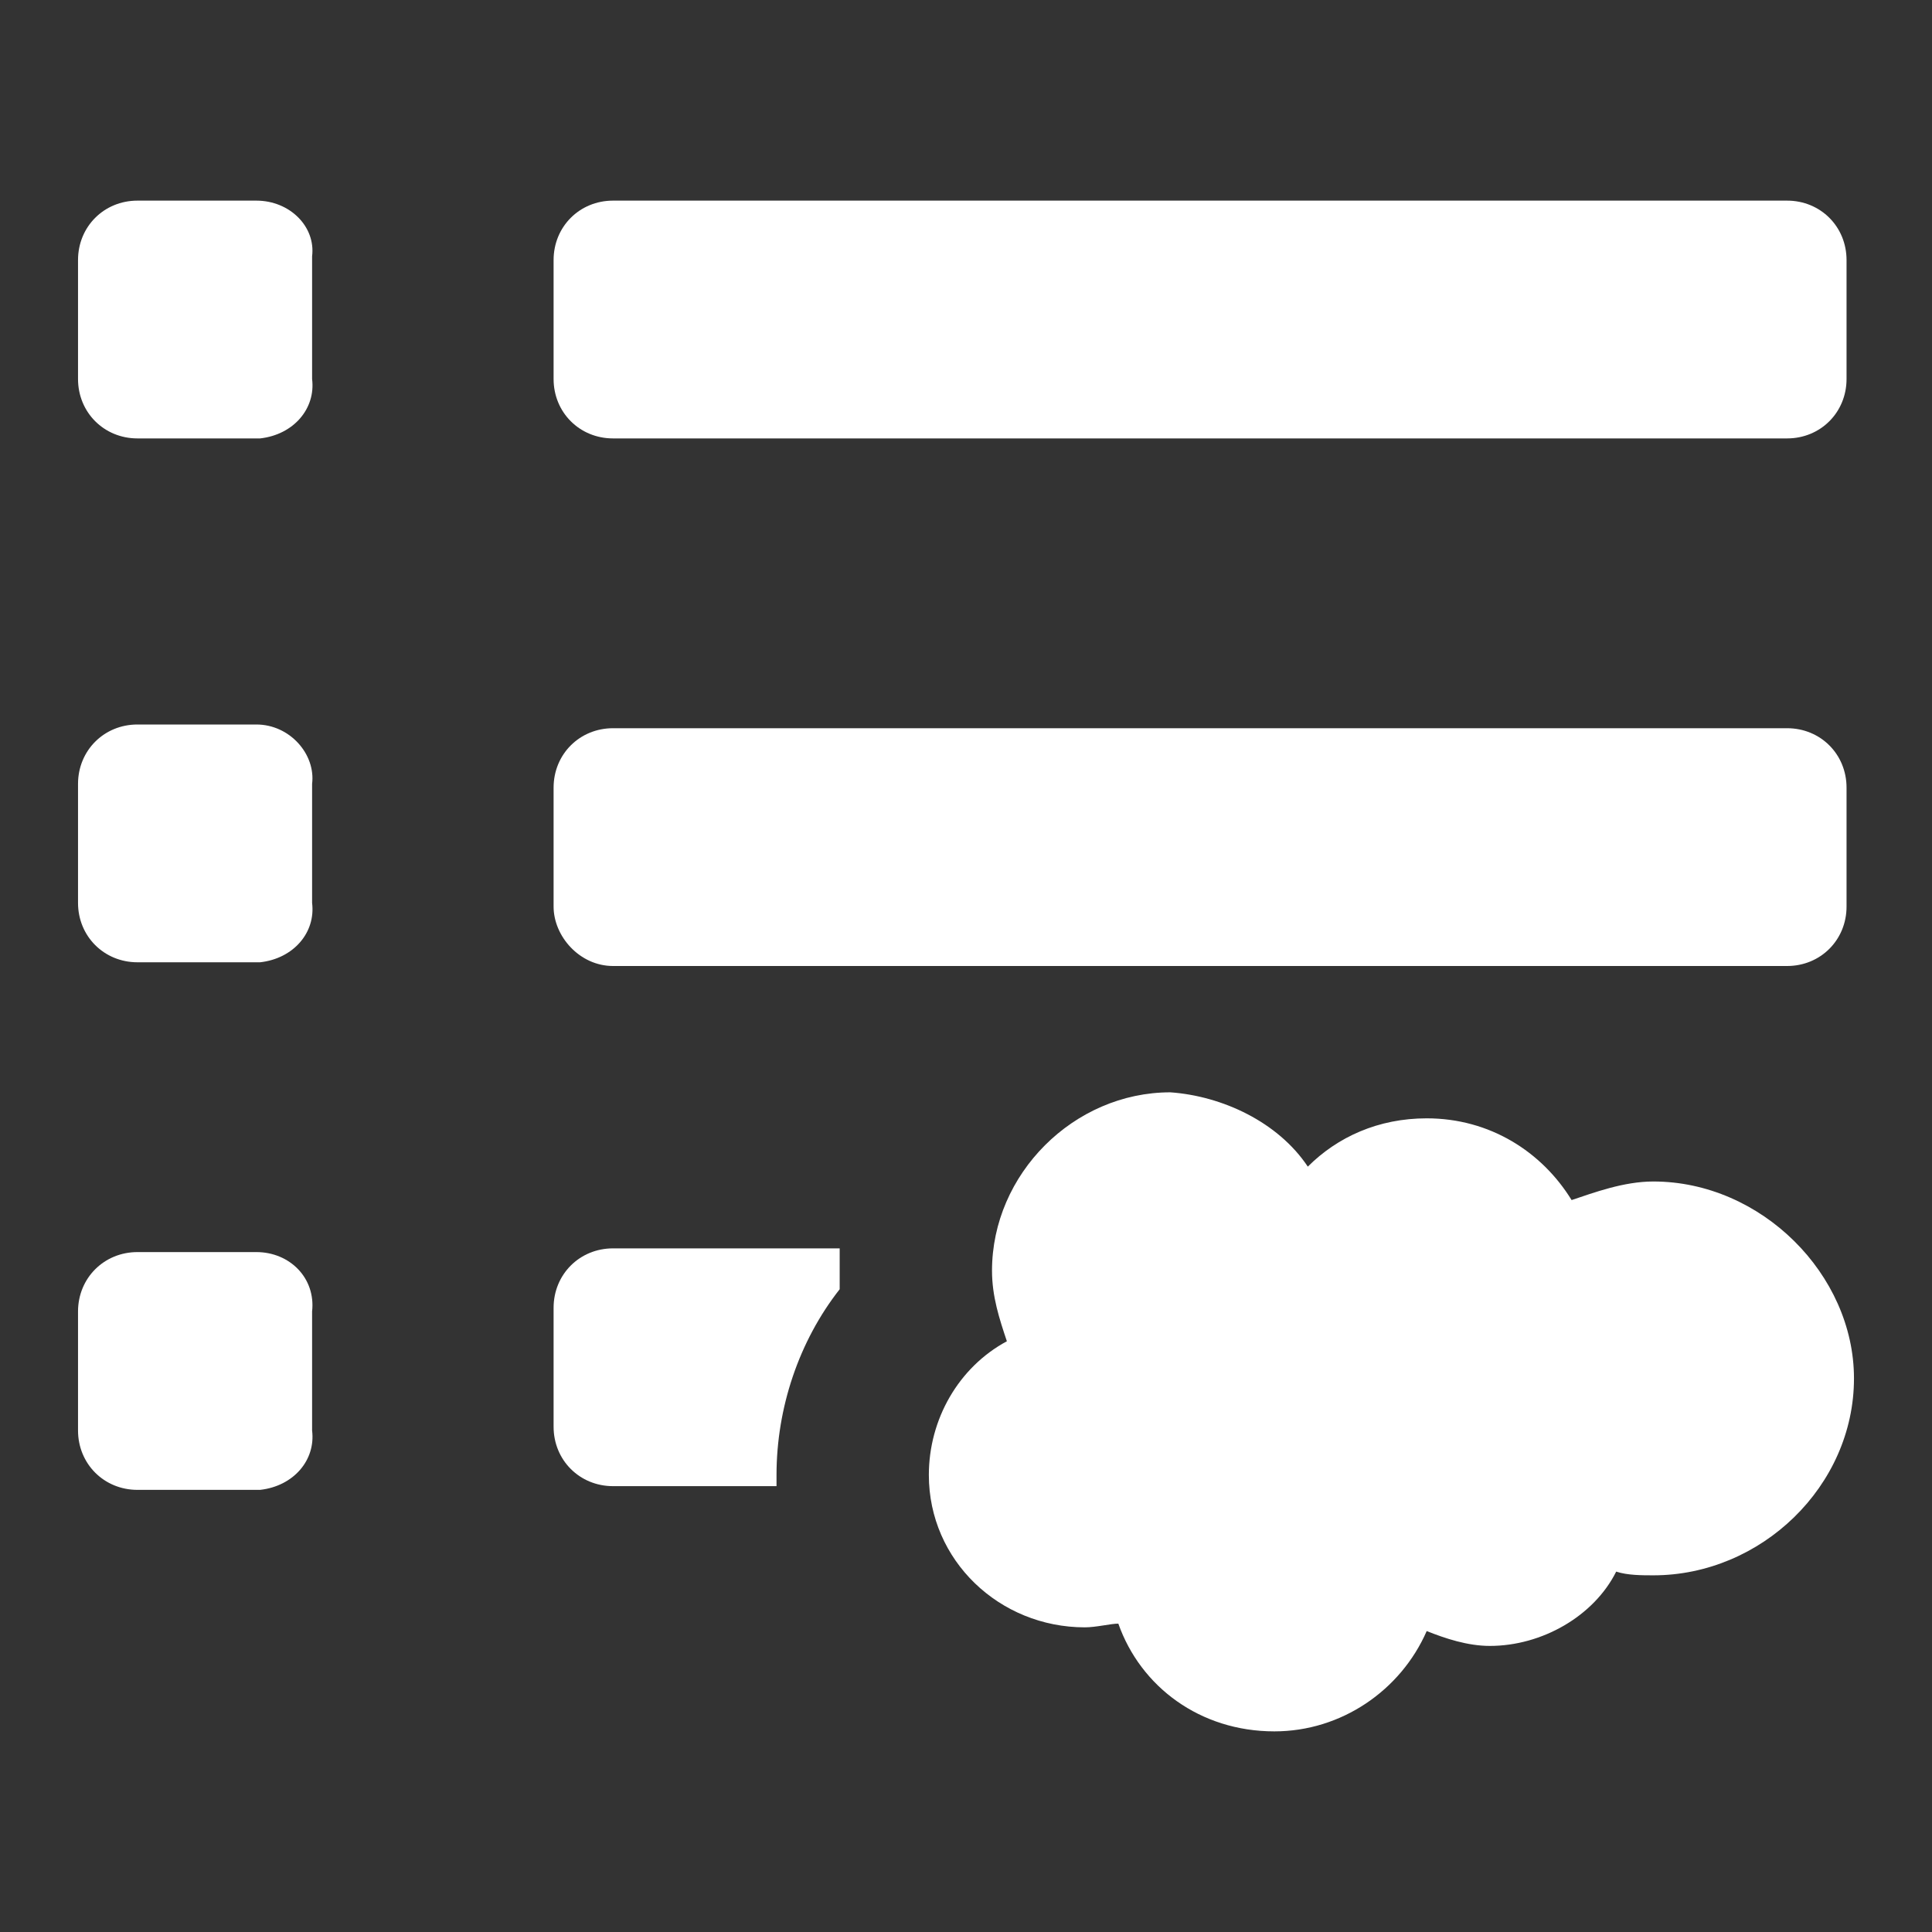
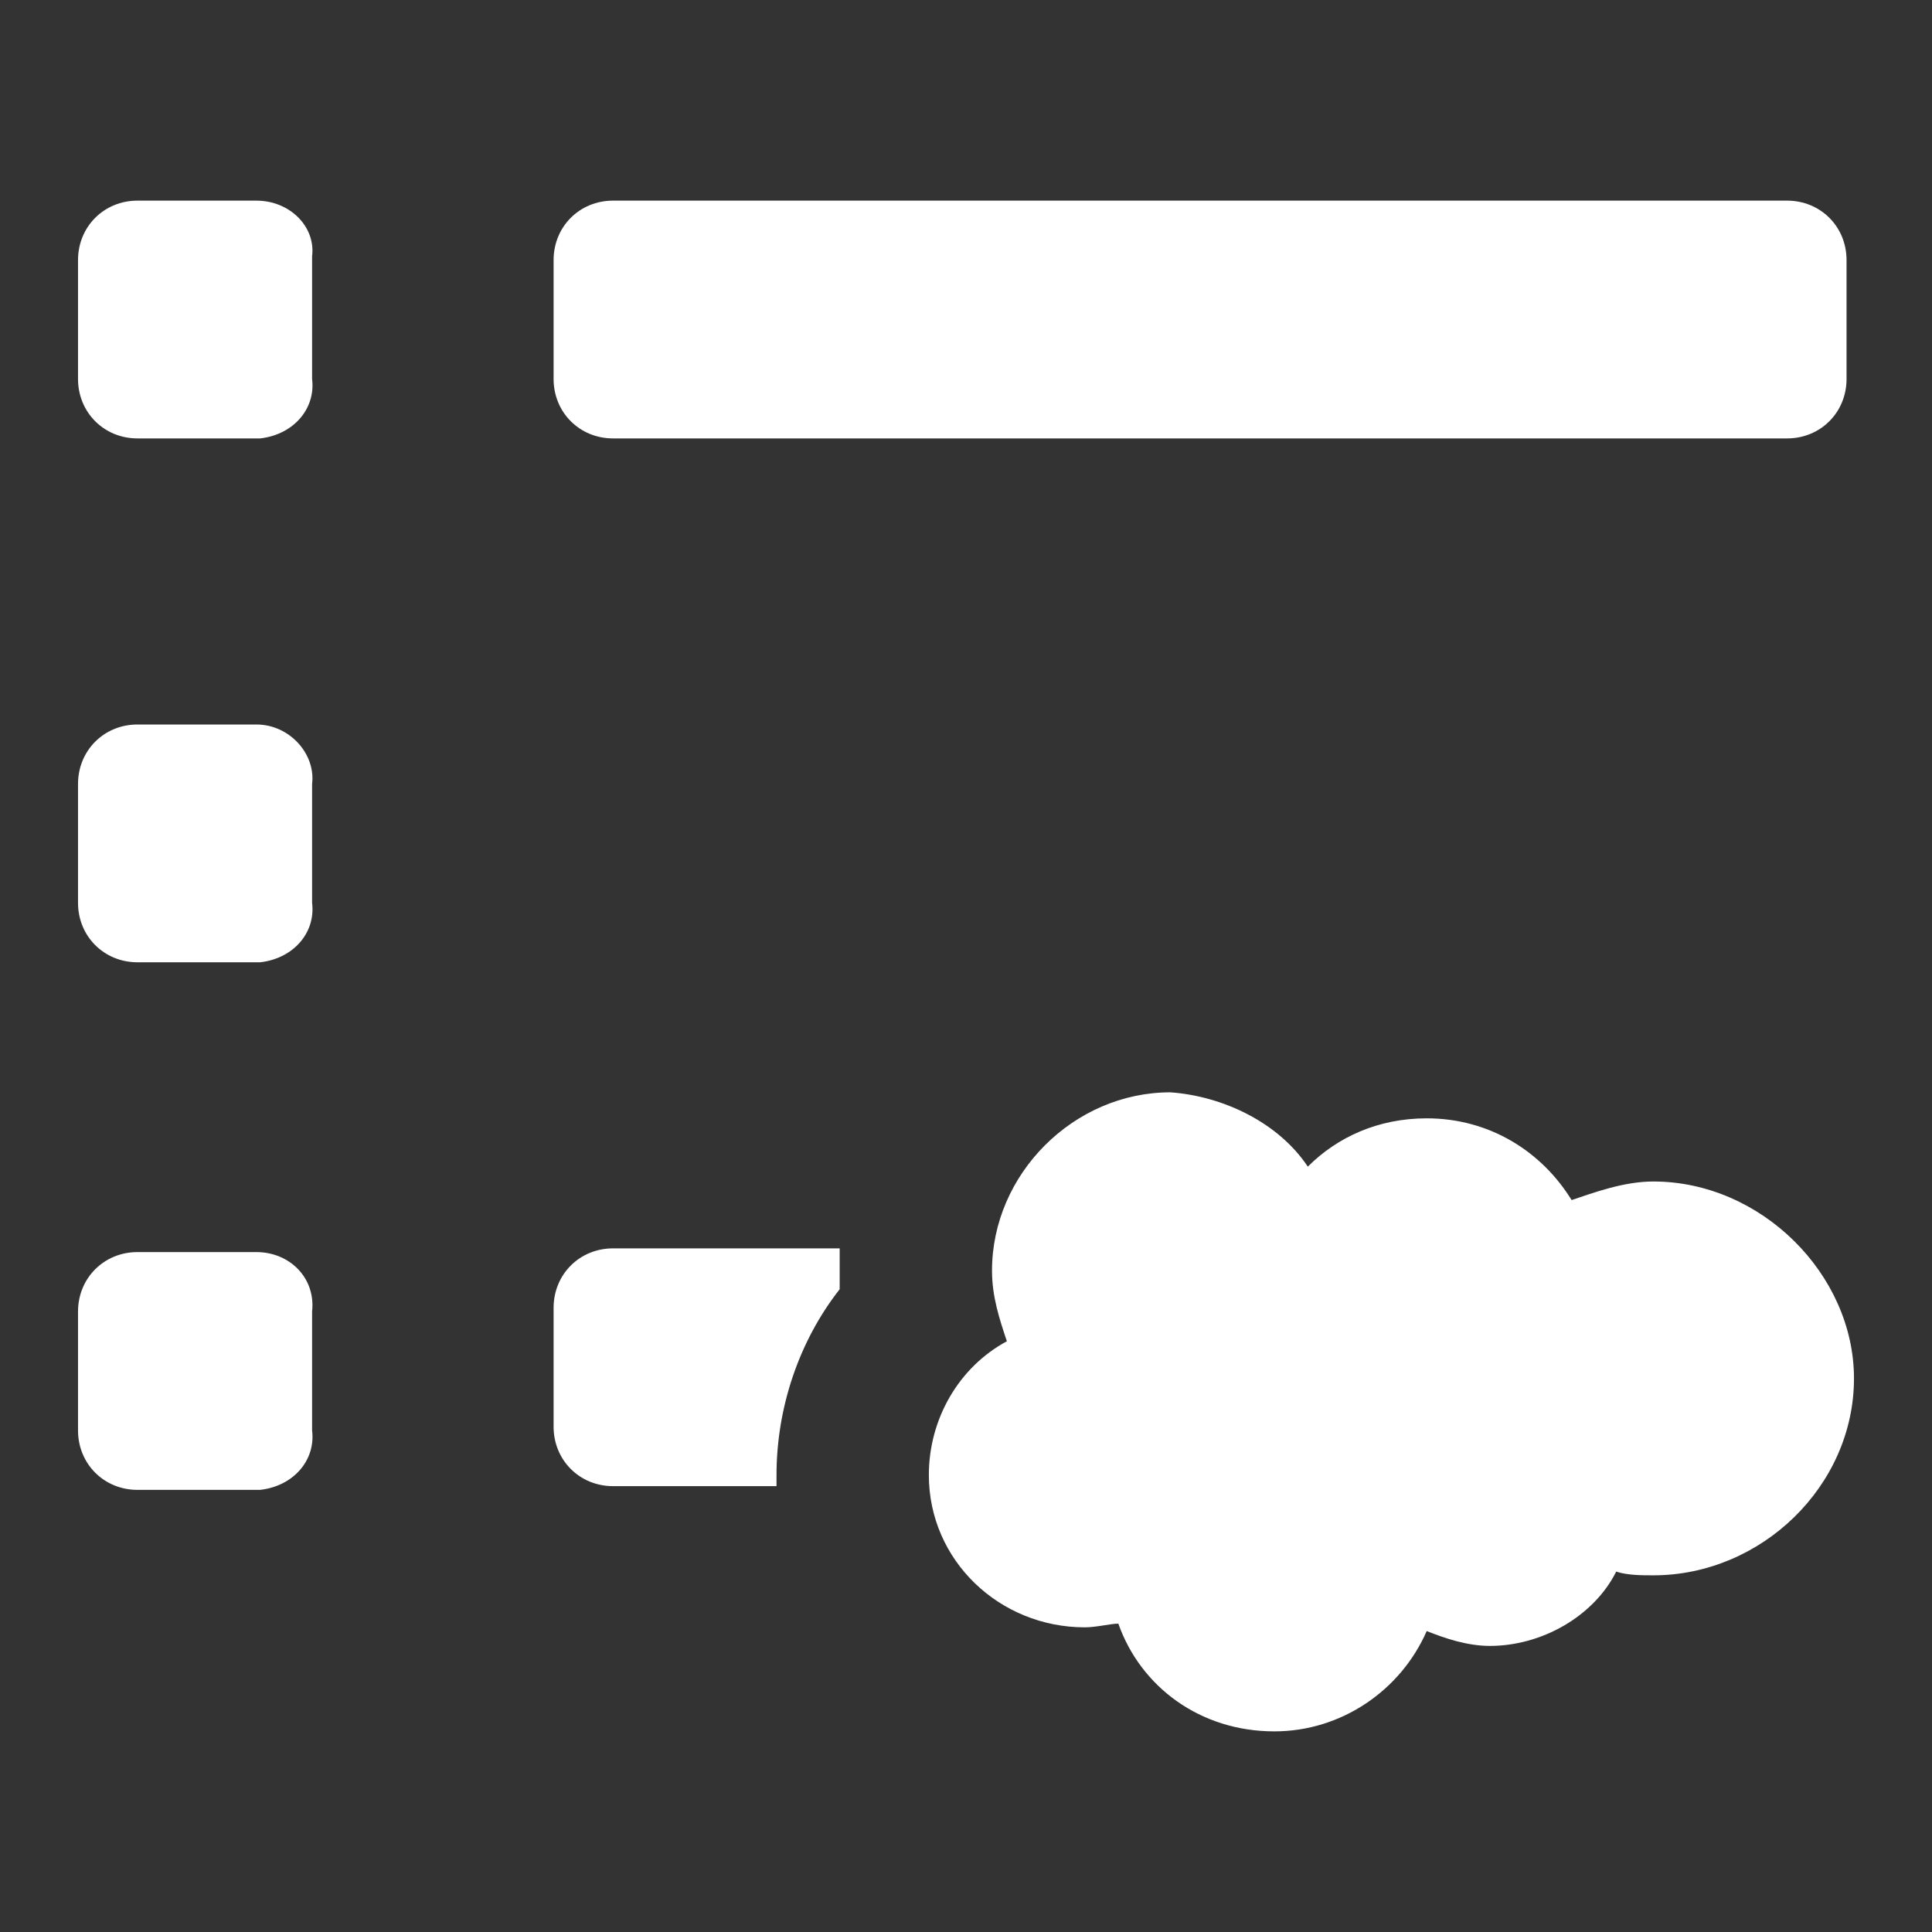
<svg xmlns="http://www.w3.org/2000/svg" x="0px" y="0px" width="52px" height="52px" viewBox="0 0 52 52" enable-background="new 0 0 52 52" xml:space="preserve">
  <rect x="0" y="0" width="52" height="52" fill="#333333" stroke="none" />
  <path fill="#FFFFFF" d="M6.9,33.7H3.7c-0.9,0-1.6,0.7-1.6,1.6v3.2c0,0.9,0.7,1.6,1.6,1.6h3.2H7c0.9-0.1,1.5-0.8,1.4-1.6v-3.2  C8.5,34.4,7.8,33.7,6.9,33.7z" />
  <path fill="#FFFFFF" d="M16.5,11.8h31.6c0.9,0,1.6-0.7,1.6-1.6V7c0-0.9-0.7-1.6-1.6-1.6H16.5c-0.9,0-1.6,0.7-1.6,1.6v3.2  C14.9,11.1,15.6,11.8,16.5,11.8z" />
-   <path fill="#FFFFFF" d="M16.5,26h31.6c0.9,0,1.6-0.7,1.6-1.6v-3.2c0-0.9-0.7-1.6-1.6-1.6H16.5c-0.9,0-1.6,0.7-1.6,1.6v3.2  C14.9,25.2,15.6,26,16.5,26z" />
  <path fill="#FFFFFF" d="M6.9,5.4H3.7c-0.9,0-1.6,0.7-1.6,1.6v3.2c0,0.9,0.7,1.6,1.6,1.6h3.2H7c0.9-0.1,1.5-0.8,1.4-1.6V6.9  C8.5,6.1,7.8,5.4,6.9,5.4z" />
  <path fill="#FFFFFF" d="M6.9,19.5H3.7c-0.9,0-1.6,0.7-1.6,1.6v3.2c0,0.9,0.7,1.6,1.6,1.6h3.2H7c0.9-0.1,1.5-0.8,1.4-1.6v-3.2  C8.5,20.3,7.8,19.5,6.9,19.5z" />
  <path fill="#FFFFFF" d="M20.9,39.7c0-1.8,0.6-3.6,1.7-5c0-0.2,0-0.3,0-0.5s0-0.3,0-0.6h-6.1c-0.9,0-1.6,0.7-1.6,1.6v3.2  c0,0.9,0.7,1.6,1.6,1.6h4.4C20.9,40,20.9,39.8,20.9,39.7z" />
  <g>
    <path fill="#FFFFFF" d="M35.2,31.4c0.8-0.8,1.9-1.3,3.2-1.3c1.7,0,3.1,0.9,3.9,2.2c0.6-0.2,1.4-0.5,2.2-0.5c2.9,0,5.4,2.5,5.4,5.3   c0,2.9-2.5,5.3-5.4,5.3c-0.3,0-0.7,0-1-0.1c-0.6,1.2-2,2-3.4,2c-0.6,0-1.2-0.2-1.7-0.4c-0.7,1.6-2.3,2.7-4.1,2.7   c-2,0-3.6-1.2-4.2-2.9c-0.2,0-0.6,0.1-0.9,0.1c-2.3,0-4.2-1.8-4.2-4.1c0-1.5,0.8-2.9,2.1-3.6c-0.2-0.6-0.4-1.2-0.4-1.9   c0-2.6,2.2-4.8,4.8-4.8C32.9,29.5,34.4,30.2,35.2,31.4z" />
  </g>
</svg>